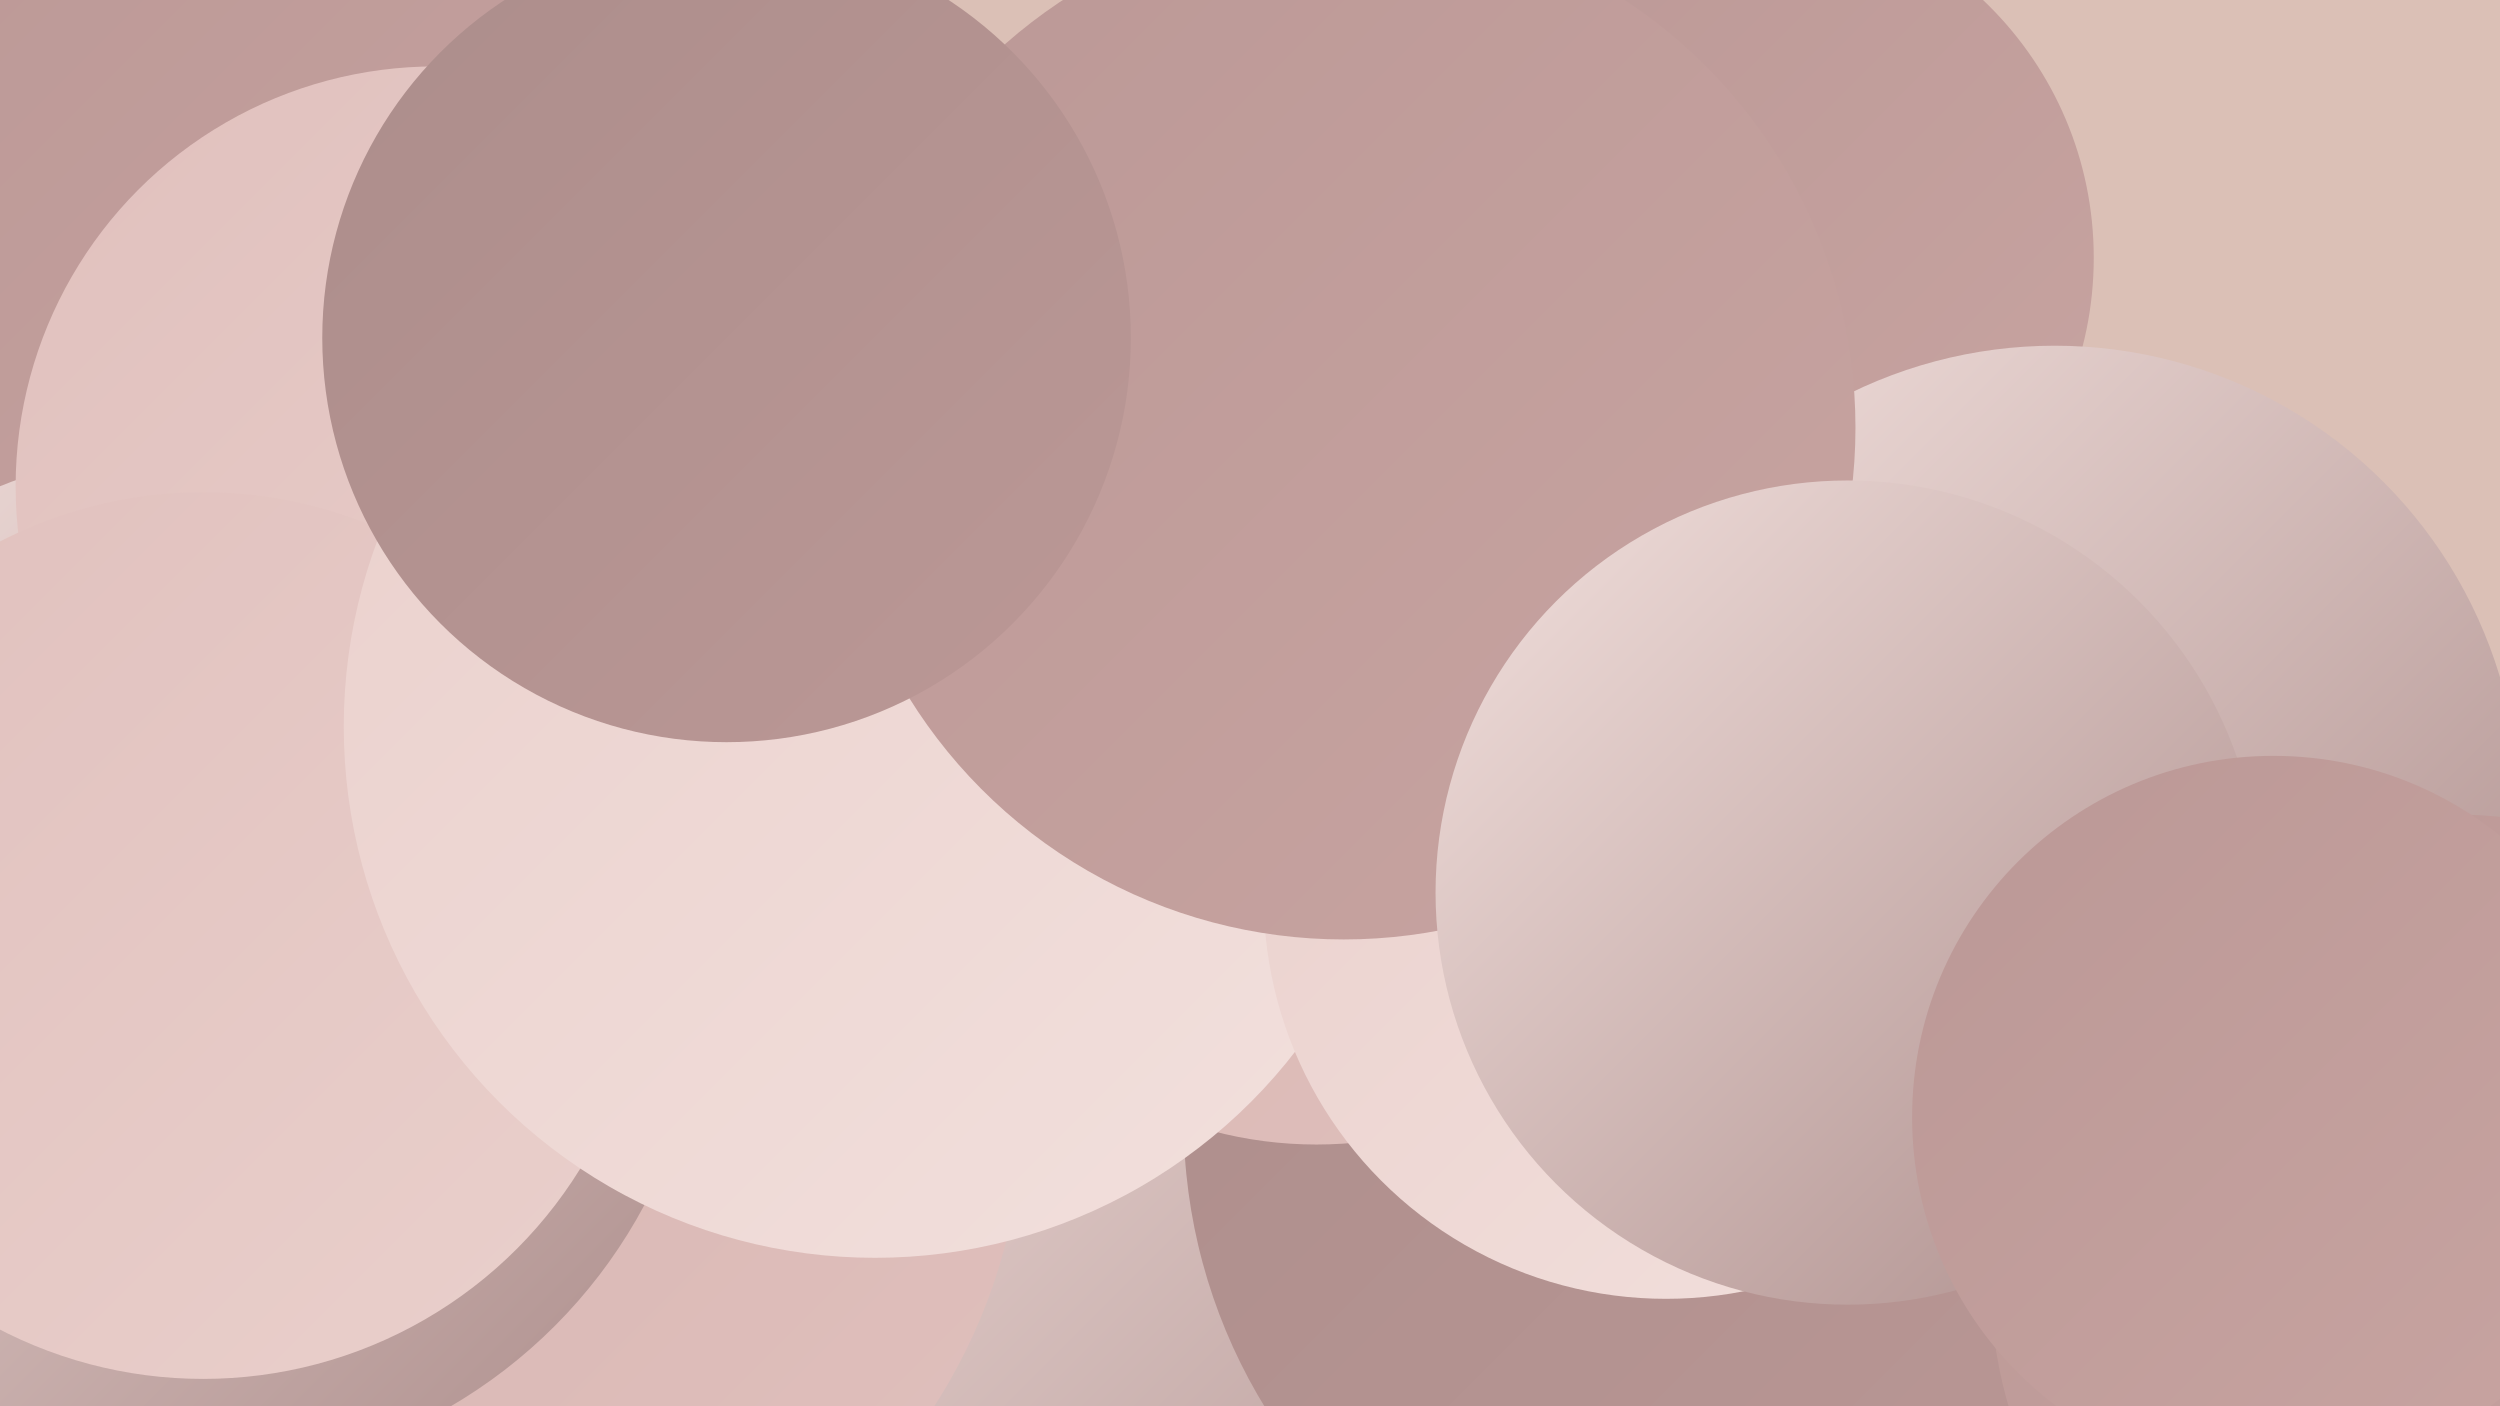
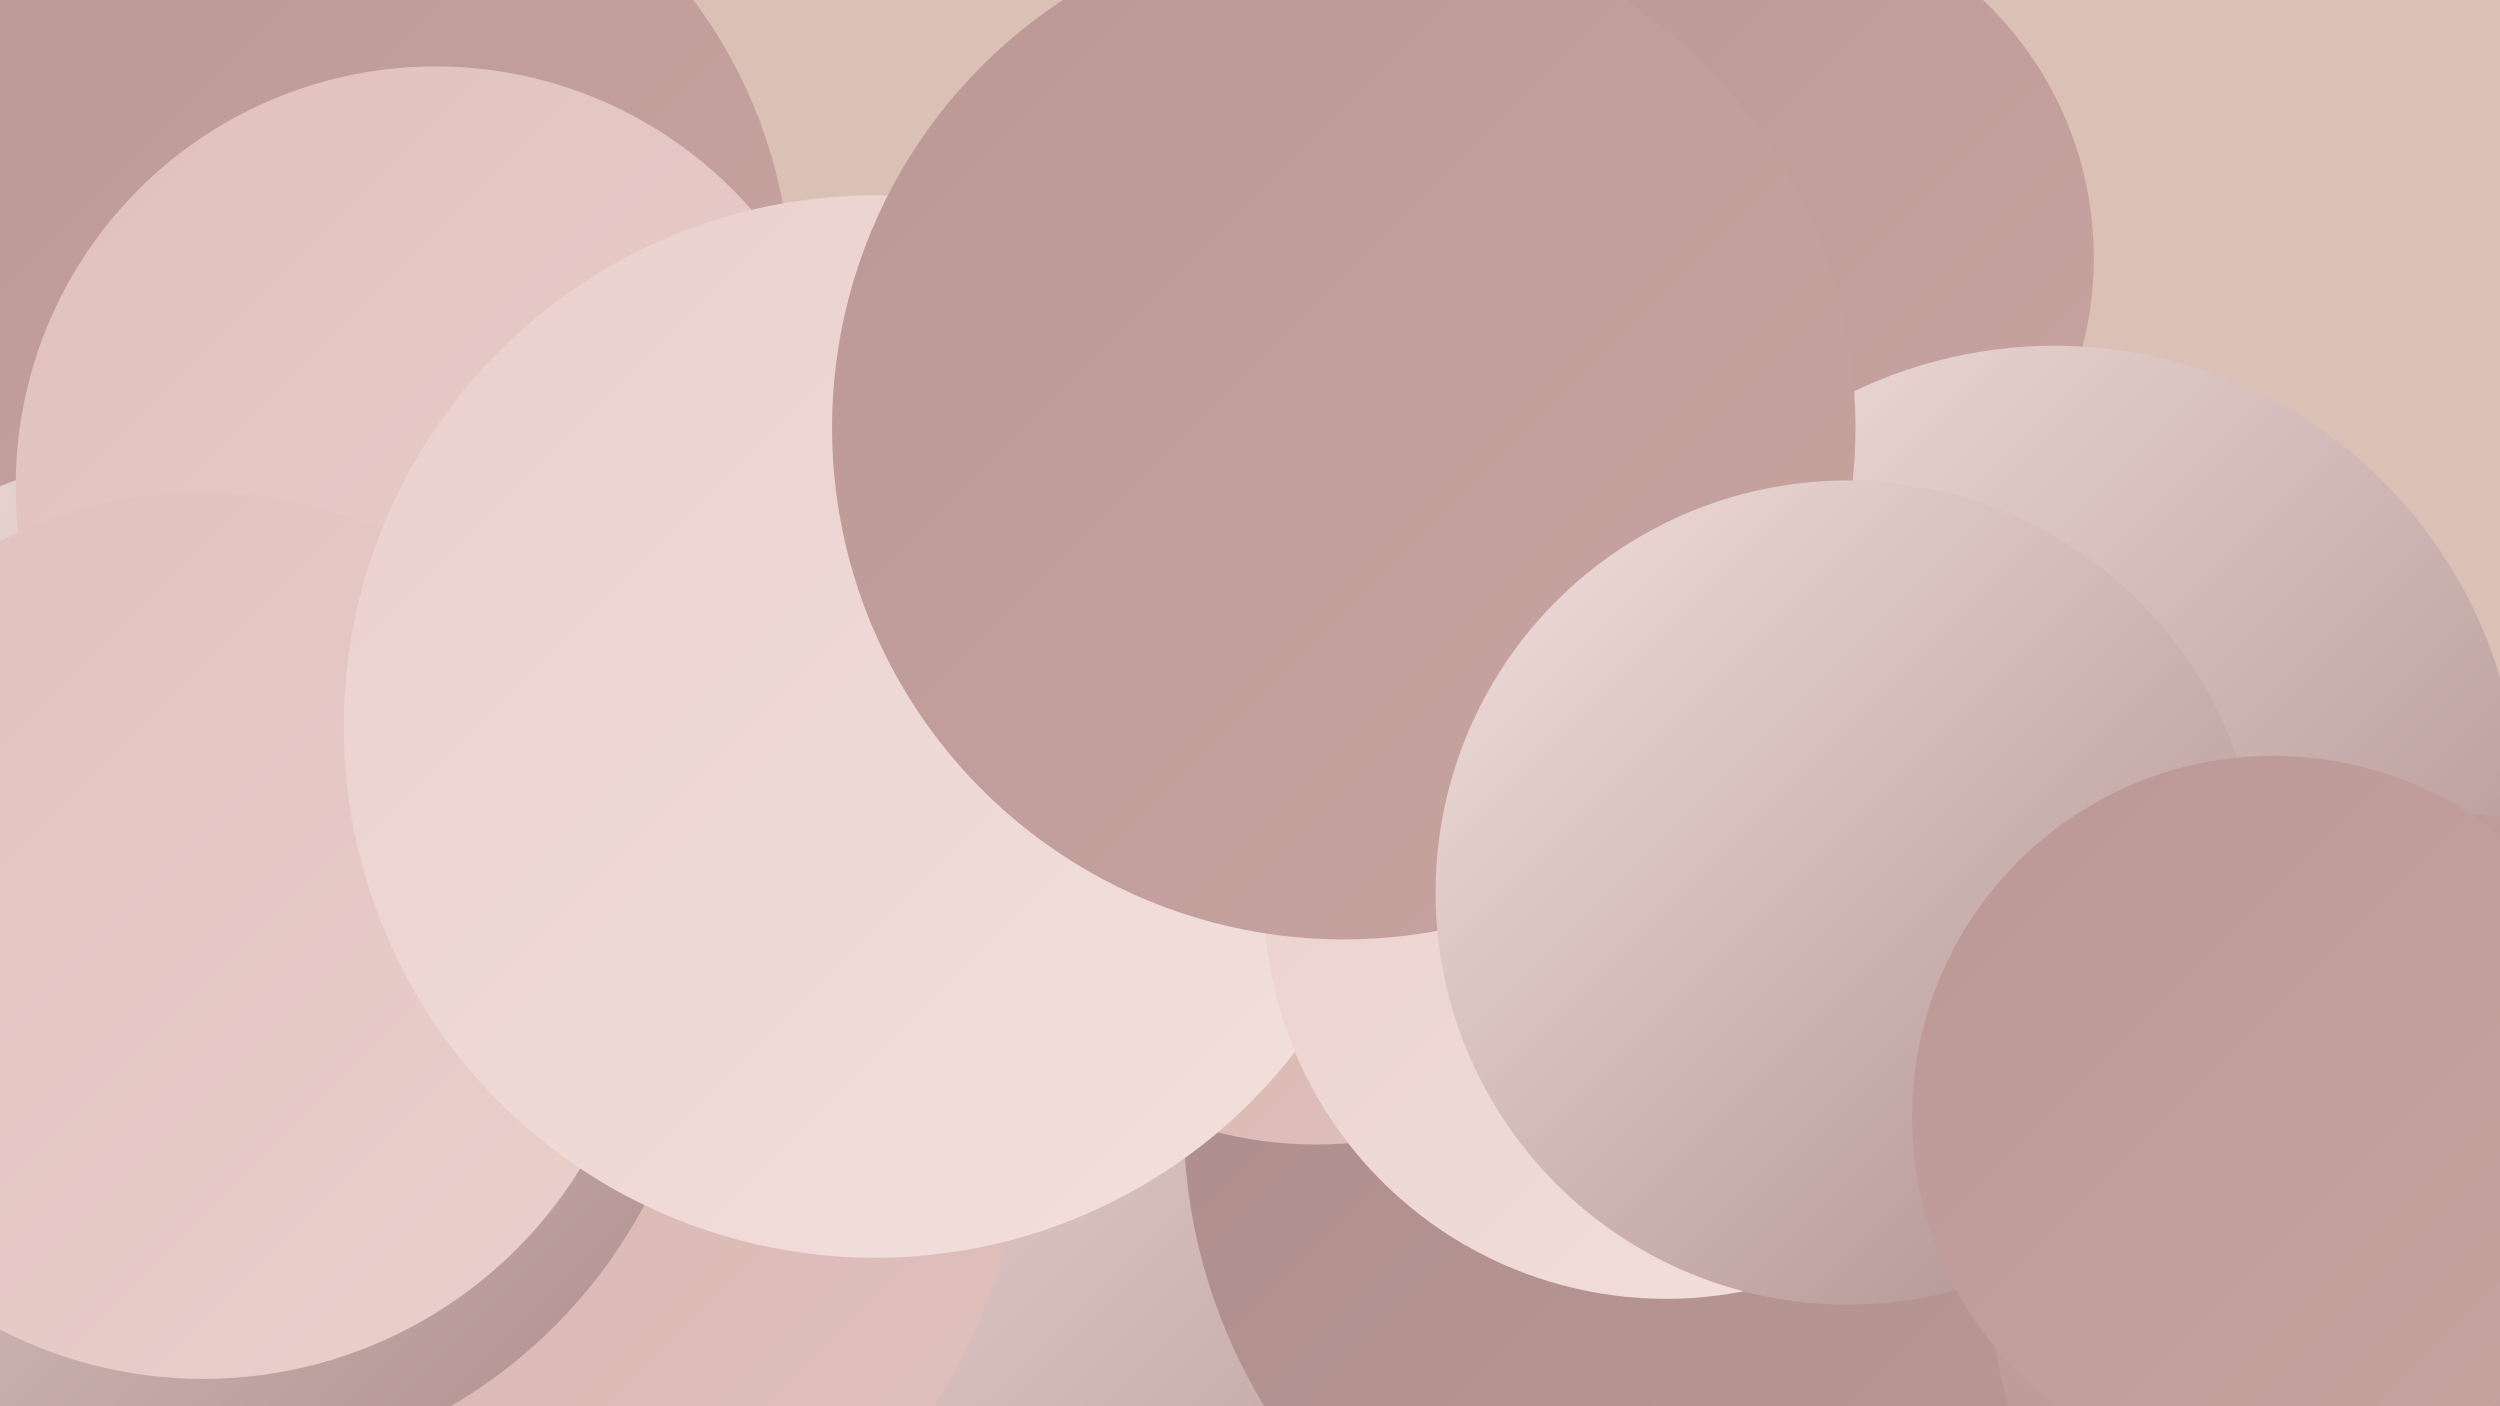
<svg xmlns="http://www.w3.org/2000/svg" width="1280" height="720">
  <defs>
    <linearGradient id="grad0" x1="0%" y1="0%" x2="100%" y2="100%">
      <stop offset="0%" style="stop-color:#ac8d8b;stop-opacity:1" />
      <stop offset="100%" style="stop-color:#bb9896;stop-opacity:1" />
    </linearGradient>
    <linearGradient id="grad1" x1="0%" y1="0%" x2="100%" y2="100%">
      <stop offset="0%" style="stop-color:#bb9896;stop-opacity:1" />
      <stop offset="100%" style="stop-color:#c8a4a1;stop-opacity:1" />
    </linearGradient>
    <linearGradient id="grad2" x1="0%" y1="0%" x2="100%" y2="100%">
      <stop offset="0%" style="stop-color:#c8a4a1;stop-opacity:1" />
      <stop offset="100%" style="stop-color:#d5b2ae;stop-opacity:1" />
    </linearGradient>
    <linearGradient id="grad3" x1="0%" y1="0%" x2="100%" y2="100%">
      <stop offset="0%" style="stop-color:#d5b2ae;stop-opacity:1" />
      <stop offset="100%" style="stop-color:#e0c0bd;stop-opacity:1" />
    </linearGradient>
    <linearGradient id="grad4" x1="0%" y1="0%" x2="100%" y2="100%">
      <stop offset="0%" style="stop-color:#e0c0bd;stop-opacity:1" />
      <stop offset="100%" style="stop-color:#ead0cc;stop-opacity:1" />
    </linearGradient>
    <linearGradient id="grad5" x1="0%" y1="0%" x2="100%" y2="100%">
      <stop offset="0%" style="stop-color:#ead0cc;stop-opacity:1" />
      <stop offset="100%" style="stop-color:#f2e0dd;stop-opacity:1" />
    </linearGradient>
    <linearGradient id="grad6" x1="0%" y1="0%" x2="100%" y2="100%">
      <stop offset="0%" style="stop-color:#f2e0dd;stop-opacity:1" />
      <stop offset="100%" style="stop-color:#ac8d8b;stop-opacity:1" />
    </linearGradient>
  </defs>
  <rect width="1280" height="720" fill="#dbc0b6" />
  <circle cx="147" cy="573" r="239" fill="url(#grad3)" />
  <circle cx="583" cy="690" r="274" fill="url(#grad6)" />
  <circle cx="226" cy="525" r="286" fill="url(#grad4)" />
  <circle cx="888" cy="573" r="282" fill="url(#grad0)" />
  <circle cx="33" cy="194" r="240" fill="url(#grad5)" />
  <circle cx="238" cy="565" r="286" fill="url(#grad3)" />
  <circle cx="155" cy="150" r="250" fill="url(#grad1)" />
  <circle cx="674" cy="378" r="208" fill="url(#grad3)" />
  <circle cx="98" cy="493" r="263" fill="url(#grad6)" />
  <circle cx="223" cy="249" r="215" fill="url(#grad4)" />
  <circle cx="104" cy="479" r="227" fill="url(#grad4)" />
  <circle cx="890" cy="132" r="182" fill="url(#grad1)" />
  <circle cx="448" cy="372" r="272" fill="url(#grad5)" />
  <circle cx="853" cy="459" r="206" fill="url(#grad5)" />
  <circle cx="1052" cy="415" r="238" fill="url(#grad6)" />
  <circle cx="1256" cy="654" r="237" fill="url(#grad1)" />
  <circle cx="688" cy="219" r="262" fill="url(#grad1)" />
  <circle cx="946" cy="457" r="211" fill="url(#grad6)" />
  <circle cx="1164" cy="572" r="185" fill="url(#grad1)" />
-   <circle cx="372" cy="173" r="207" fill="url(#grad0)" />
</svg>